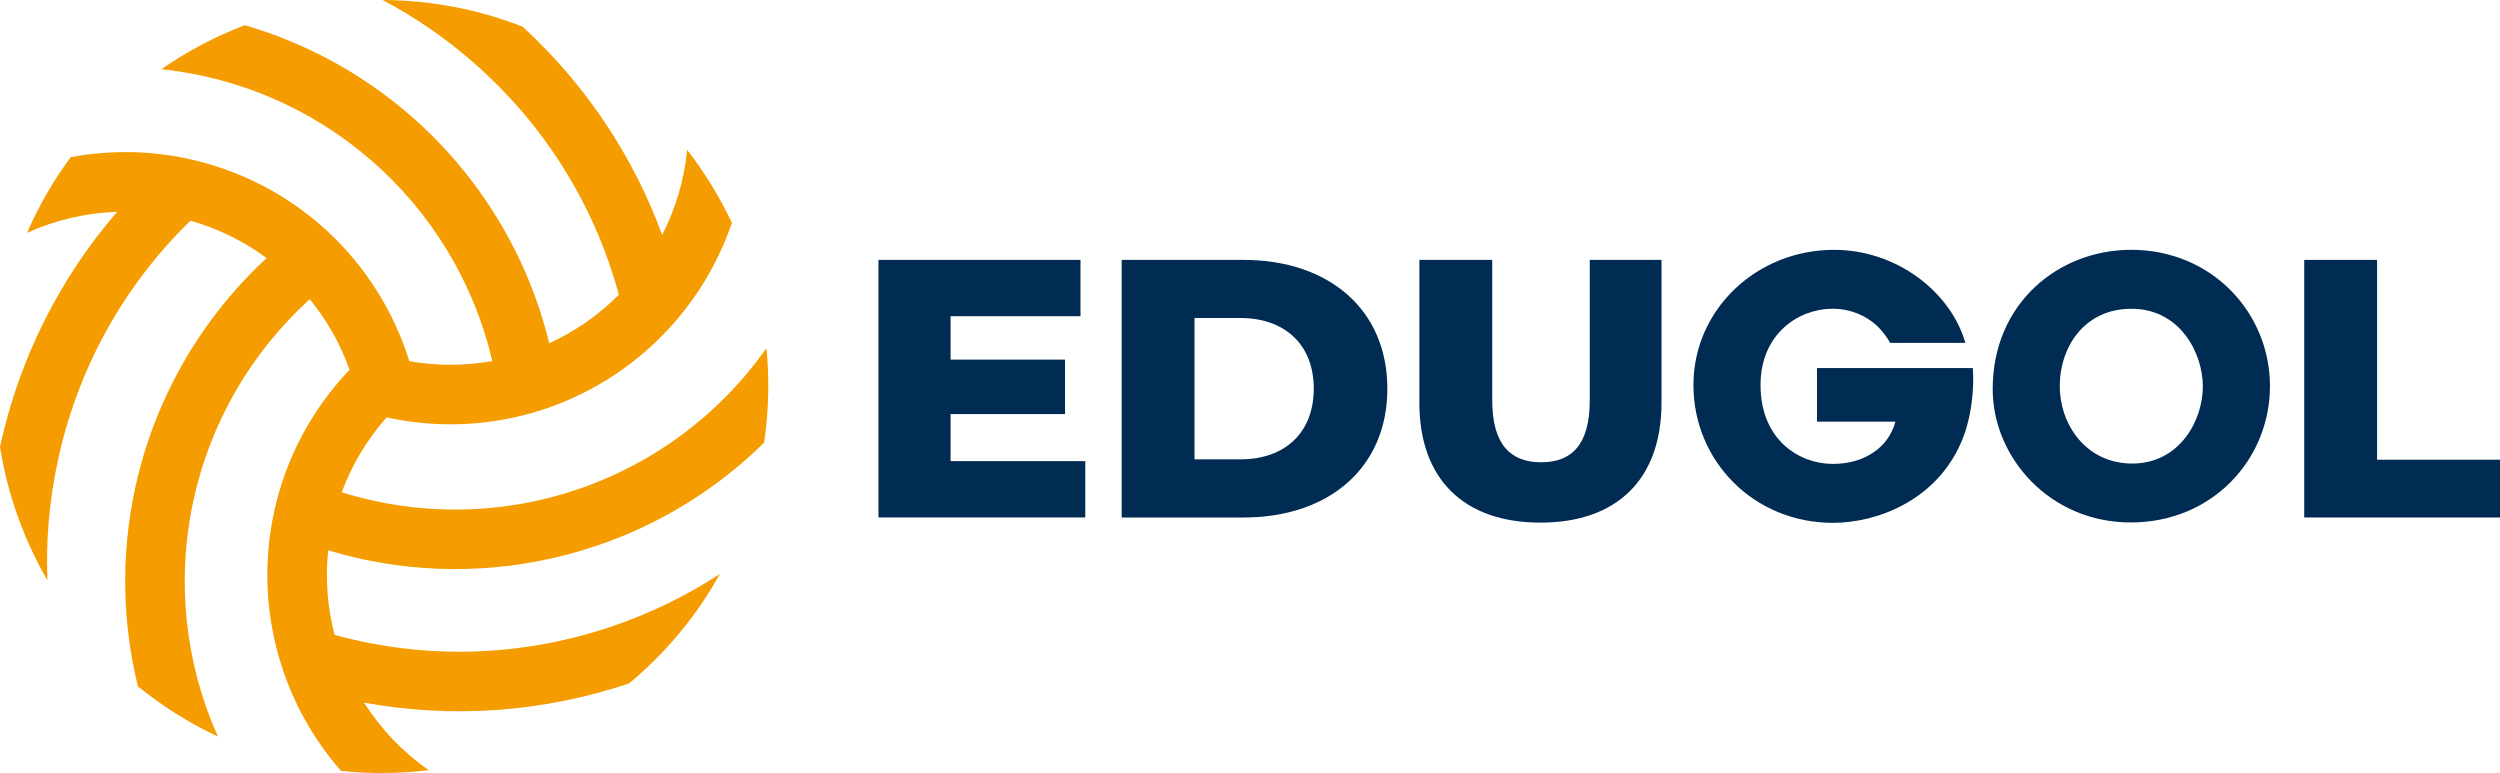
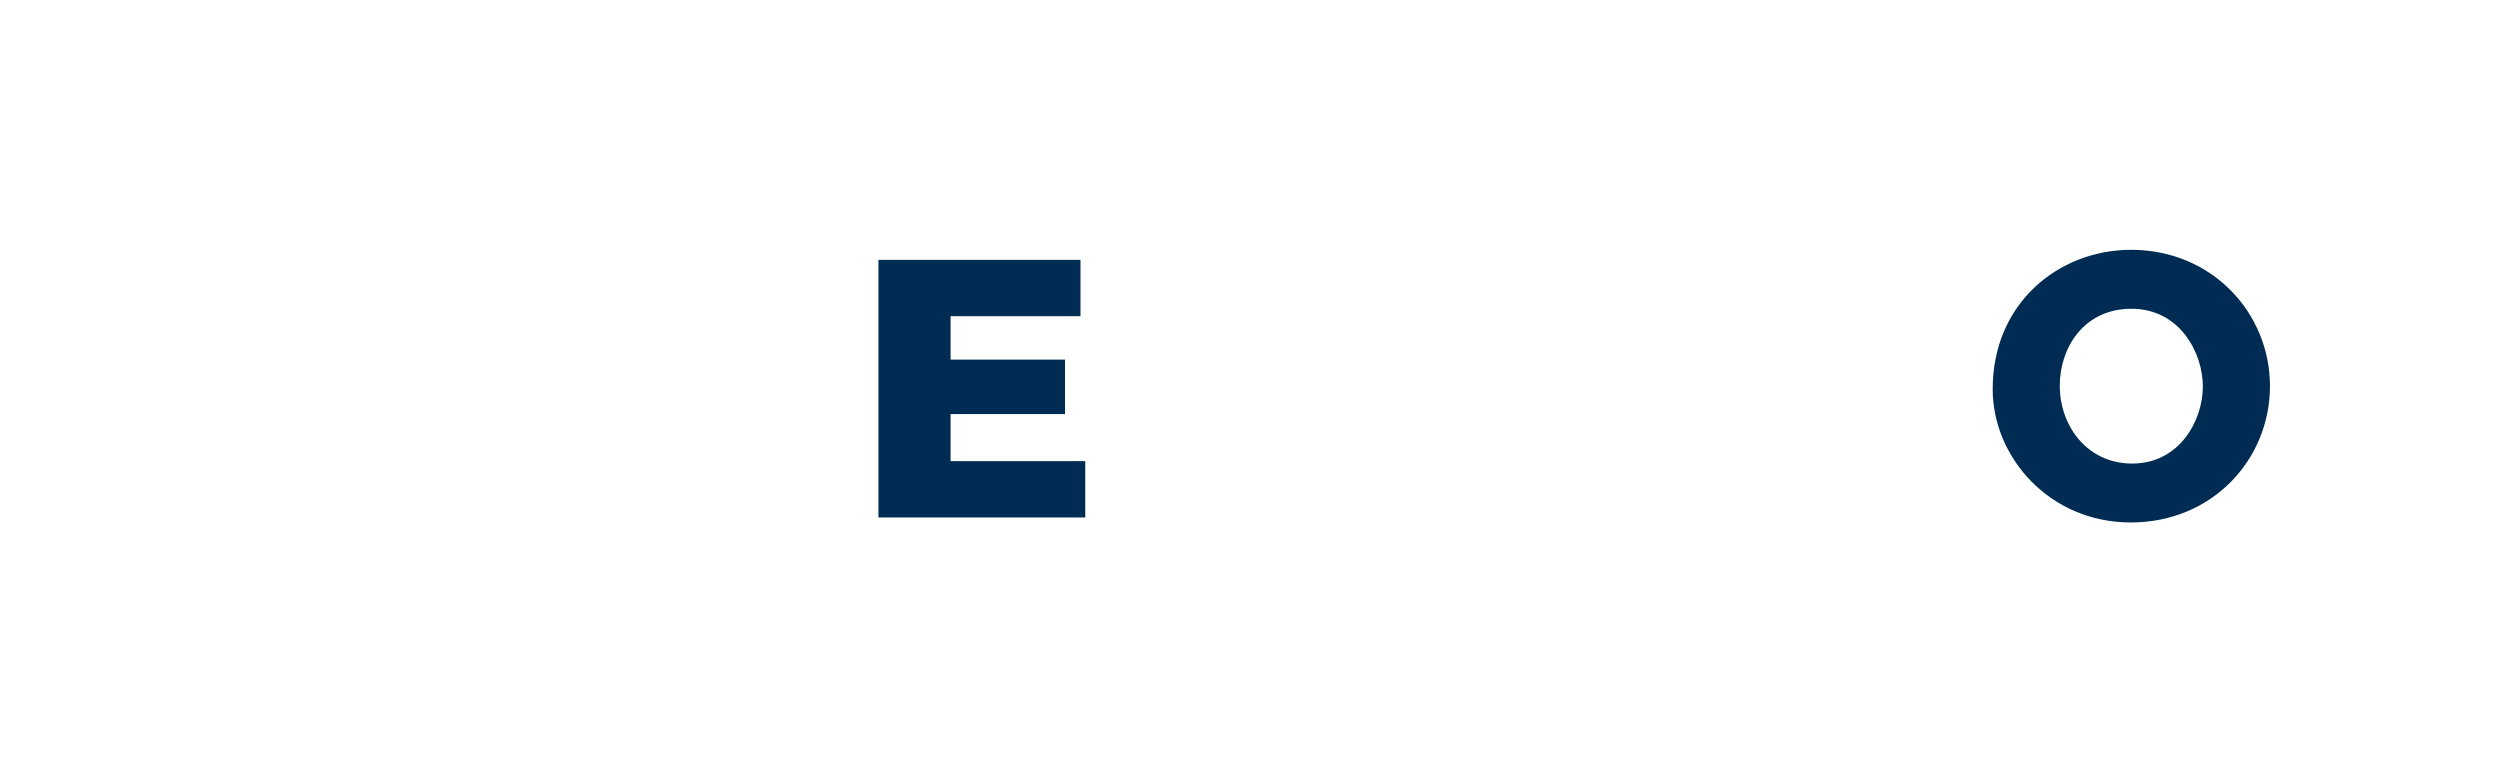
<svg xmlns="http://www.w3.org/2000/svg" id="Camada_2" viewBox="0 0 1070.61 331.05">
  <defs>
    <style>
      .cls-1 {
        fill: #002b53;
      }

      .cls-2 {
        fill: #f59c00;
      }
    </style>
  </defs>
  <g id="opções_logos">
    <g>
-       <path class="cls-2" d="M255.16,233.85c27.35-9.21,51.89-24.43,72.07-44.29,2.02-13.66,2.31-27.22.99-40.45-19.86,28.2-48.16,49.45-81.2,60.58-32.75,11.03-67.98,11.35-100.68,1.12,4.32-11.65,10.79-22.54,19.25-32.09.39.09.79.2,1.18.28,45.01,9.44,91.9-6.05,122.47-41.4,10.83-12.52,18.96-26.86,24.18-42.16-5.2-11.11-11.65-21.59-19.15-31.28-1.25,12.72-4.87,25.09-10.69,36.47-12.47-33.99-32.76-64.37-59.75-89.19-8.43-3.29-17.21-5.96-26.36-7.88-11.27-2.36-22.51-3.52-33.59-3.55,13.5,7.16,26.22,15.82,37.93,25.95,30.88,26.7,52.6,61.23,63.22,100.27-8.76,8.79-18.88,15.76-29.81,20.76-9.26-37.86-30.04-72.08-59.79-97.81-20.71-17.91-44.8-30.87-70.57-38.38-12.67,4.81-24.68,11.15-35.77,18.85,33,3.44,64.25,16.85,89.65,38.82,26.14,22.61,44.31,52.79,52.11,86.15-11.62,2.08-23.64,2.16-35.56.06-13.61-43.85-49.85-77.26-95.52-86.84-16.5-3.46-33.3-3.55-49.49-.53-7.34,9.94-13.66,20.76-18.69,32.4,12.15-5.49,25.26-8.55,38.58-8.99C25.38,119.39,8.22,153.66,0,191.32c3.21,20.33,10.17,39.7,20.31,57.19-.67-16.72.74-33.5,4.22-50.09,8.38-39.95,28.04-75.69,57.04-103.91,11.94,3.39,22.94,8.87,32.61,16-28.62,26.45-48.48,61.22-56.55,99.72-5.86,27.94-5.26,56.49,1.43,83.68,10.36,8.44,21.82,15.69,34.23,21.48-13.95-31.22-17.8-66.09-10.7-99.92,7.1-33.83,24.69-64.34,50.08-87.35,7.28,8.93,13.08,19.13,17.02,30.24-32.5,34.06-43.73,83.39-28.51,128.59,5.42,16.09,13.94,30.69,24.85,43.17,12.7,1.36,25.28,1.19,37.55-.31-11.05-7.73-20.45-17.56-27.67-28.93,37.74,6.91,76.45,4.18,113.46-8.19,15.57-12.95,28.86-28.76,38.91-46.9-14.41,9.42-29.99,17-46.52,22.56-38.69,13.03-79.46,14.21-118.48,3.52-3.13-12.01-3.99-24.26-2.74-36.22,5.19,1.57,10.43,2.93,15.72,4.04,32.68,6.86,66.82,4.94,98.91-5.87Z" />
      <g>
        <path class="cls-1" d="M464.76,197.5v24.11h-88.57v-110.32h86.52v24.11h-55.63v18.6h49.01v23.32h-49.01v20.17h57.68Z" />
-         <path class="cls-1" d="M480.35,111.3h52.16c36.56,0,61.62,21.27,61.62,55.16s-25.06,55.16-61.62,55.16h-52.16v-110.32ZM531.25,196.71c18.75,0,31.36-11.19,31.36-30.26s-12.61-30.26-31.36-30.26h-19.7v60.52h19.7Z" />
-         <path class="cls-1" d="M607.84,172.44v-61.15h31.2v60.2c0,18.91,7.88,26.48,20.96,26.48s20.8-7.56,20.8-26.48v-60.2h30.73v61.15c0,32.94-19.23,51.37-51.85,51.37s-51.85-18.44-51.85-51.37Z" />
-         <path class="cls-1" d="M809.43,146.81c-1.52-2.74-3.5-5.32-5.93-7.6-4.71-4.11-10.95-6.99-18.85-6.99-14.14,0-30.71,10.49-30.71,32.69,0,23.57,16.72,33.75,30.86,33.75,7.15,0,13.08-1.82,17.64-5.02,4.56-3.04,7.75-7.6,9.27-13.07h-33.6v-22.96h66.74c.61,8.06-.3,21.28-5.17,32.23-10.95,24.78-36.18,34.06-54.73,34.06-34.06,0-59.75-26.61-59.75-58.99s27.06-57.92,60.2-57.92c26.91,0,50.02,18.09,56.25,39.83h-32.23Z" />
        <path class="cls-1" d="M853.36,166.58c0-36.79,28.28-59.6,59.29-59.6,34.66,0,59.45,27.06,59.45,58.38s-24.63,58.38-59.6,58.38-59.14-28.13-59.14-57.01v-.15ZM882.09,165.21c0,17.18,11.71,33.3,31.01,33.3,20.37,0,30.26-18.55,30.26-32.99s-9.88-33.29-30.56-33.29-30.71,17.03-30.71,32.84v.15Z" />
-         <path class="cls-1" d="M986.77,111.3h31.2v85.57h52.64v24.74h-83.84v-110.32Z" />
      </g>
    </g>
  </g>
</svg>